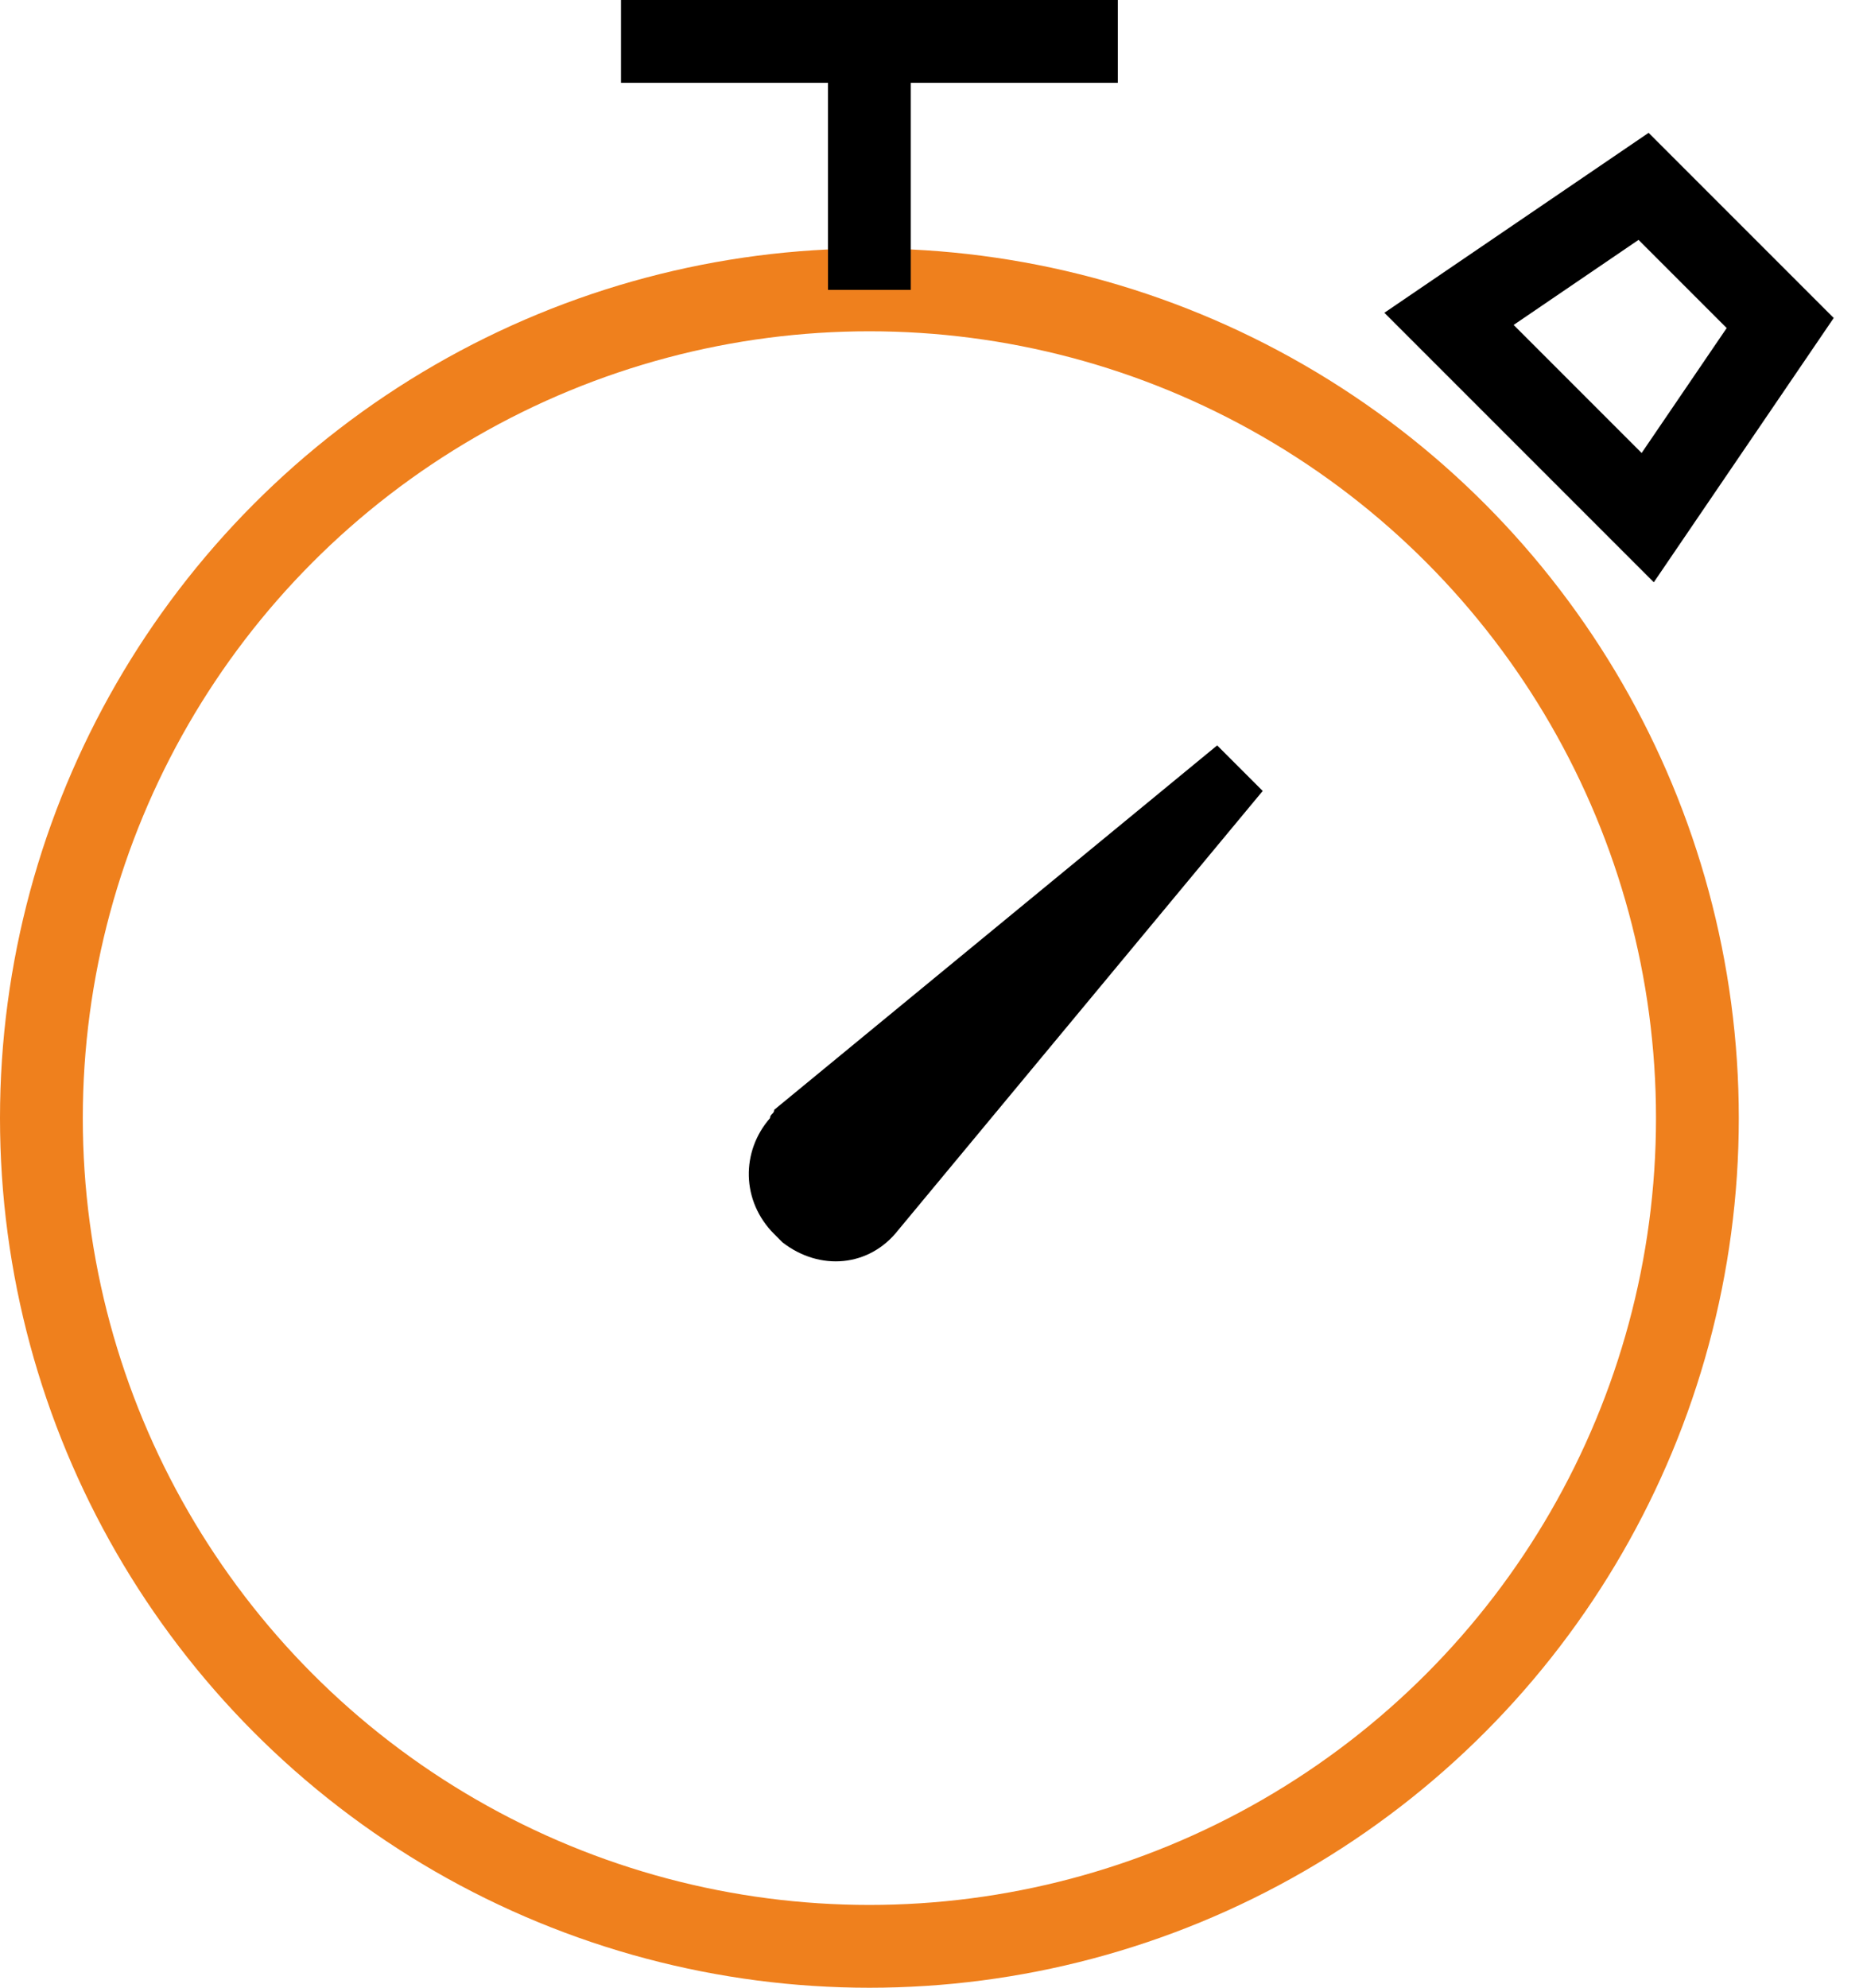
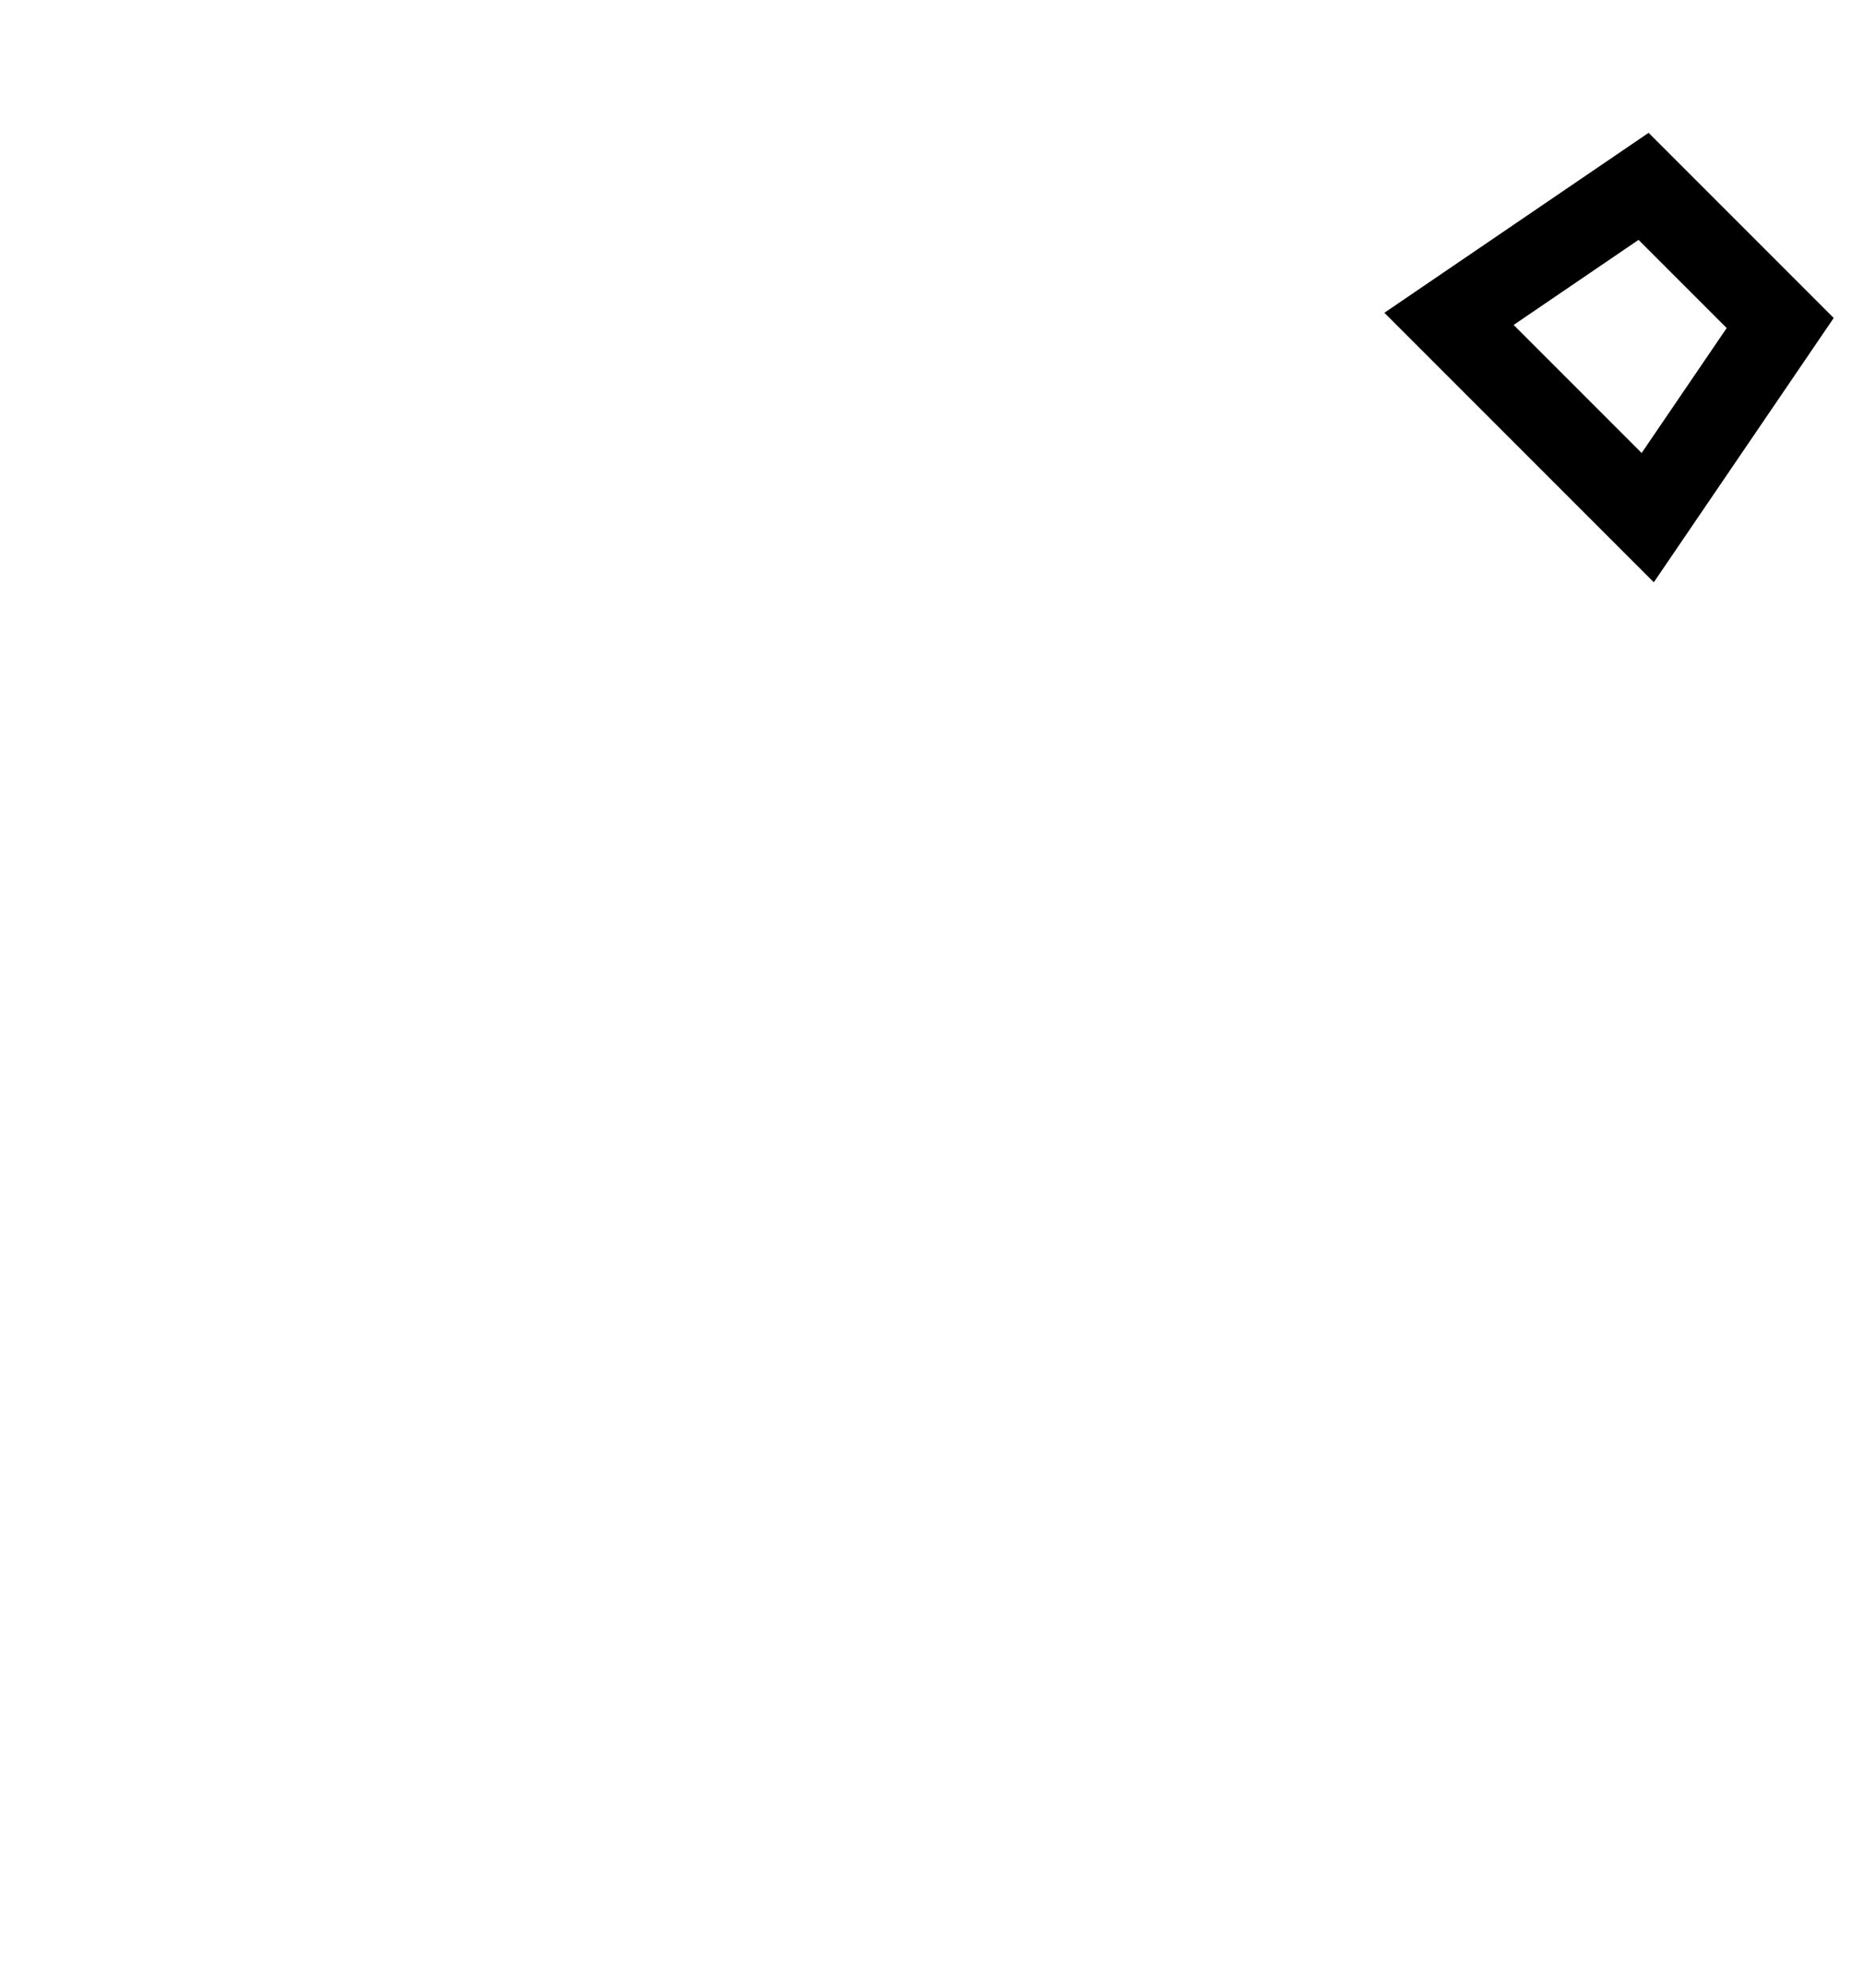
<svg xmlns="http://www.w3.org/2000/svg" width="45px" height="48px" viewBox="0 0 45 48" version="1.1">
  <title>timer</title>
  <desc>Created with Sketch.</desc>
  <g id="RideCover-Page" stroke="none" stroke-width="1" fill="none" fill-rule="evenodd">
    <g id="Desktop-HD" transform="translate(-620, -1364)">
      <g id="Why" transform="translate(214, 1283)">
        <g id="Group-14" transform="translate(407, 81)">
          <g id="timer">
-             <circle id="Oval" stroke="#EF801D" stroke-width="2" cx="20" cy="27" r="20" />
            <polygon id="Path" stroke="#000000" stroke-width="2" points="38.8 12.5 34 7.7 38.7 4.5 42 7.8" />
-             <path d="M20,7 L20,1" id="Path" stroke="#000000" stroke-width="2" />
-             <path d="M17.7,26.8 L28.4,18 L29.5,19.1 L20.7,29.7 C20,30.6 18.8,30.7 17.9,30 C17.8,29.9 17.8,29.9 17.7,29.8 L17.7,29.8 C16.9,29 16.9,27.8 17.6,27 C17.6,26.9 17.7,26.9 17.7,26.8 Z" id="Path" fill="#000000" fill-rule="nonzero" />
-             <path d="M14,1 L26,1" id="Path" stroke="#000000" stroke-width="2" />
          </g>
        </g>
      </g>
    </g>
  </g>
</svg>